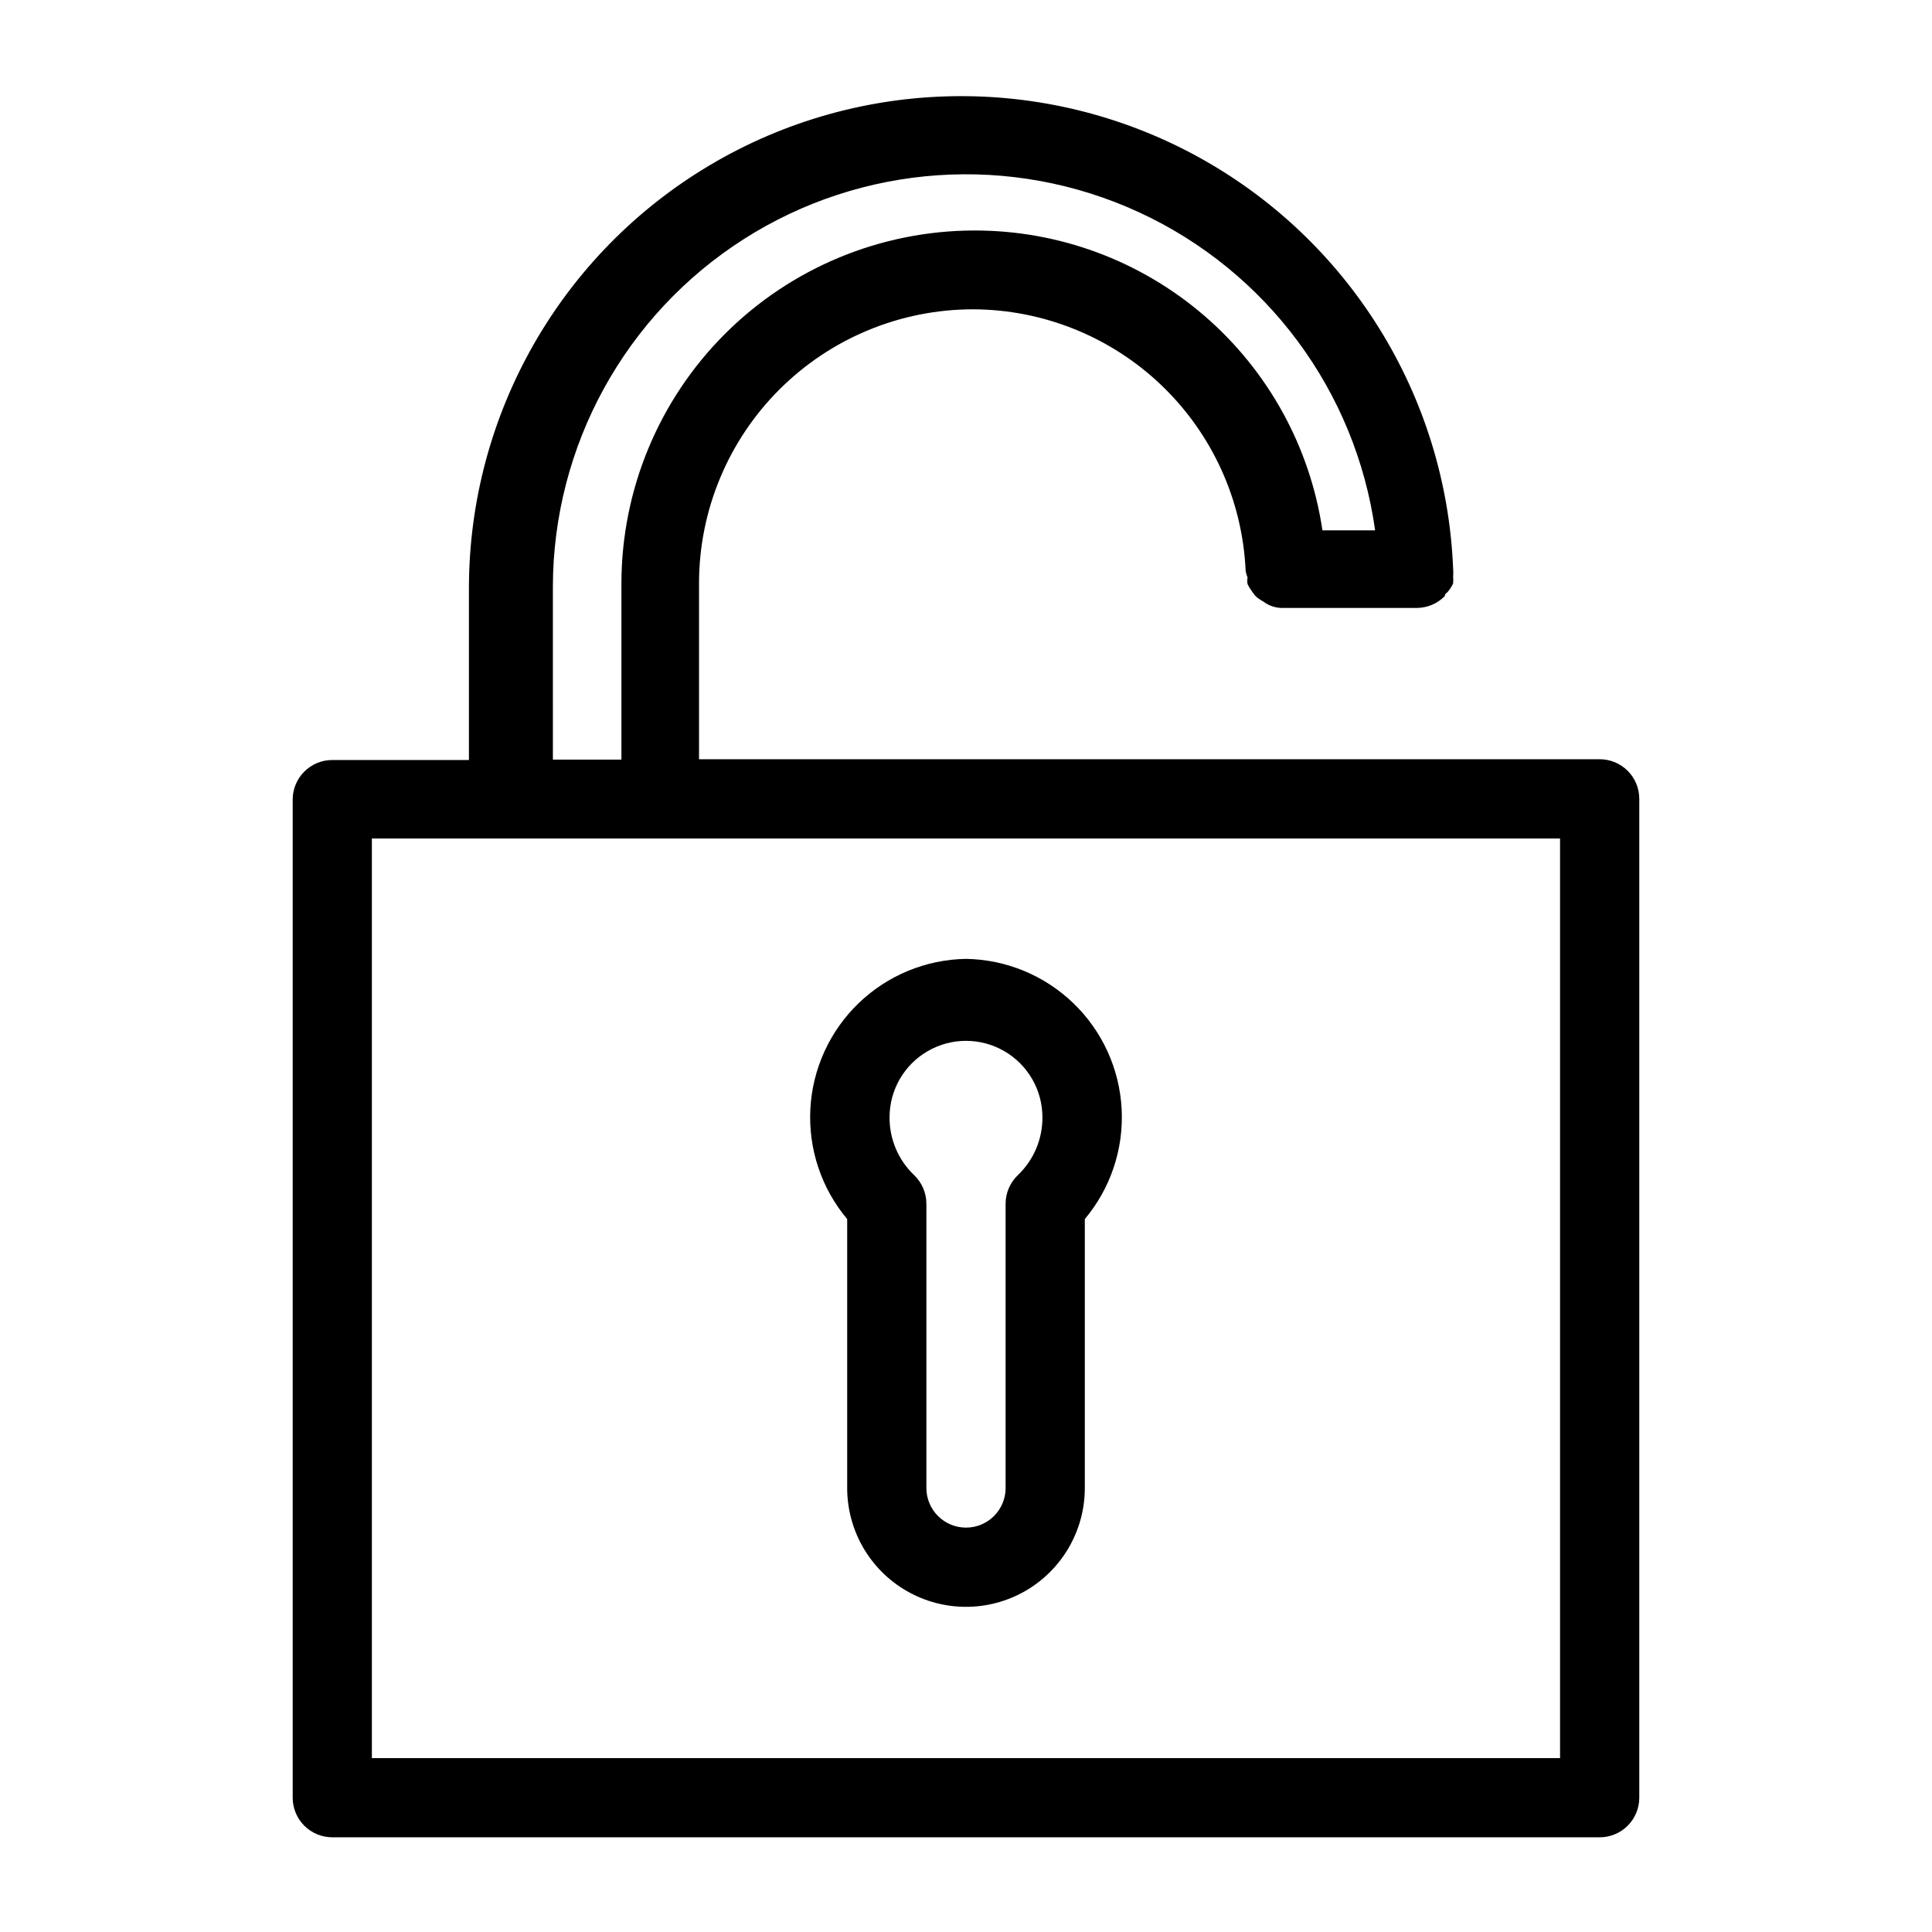
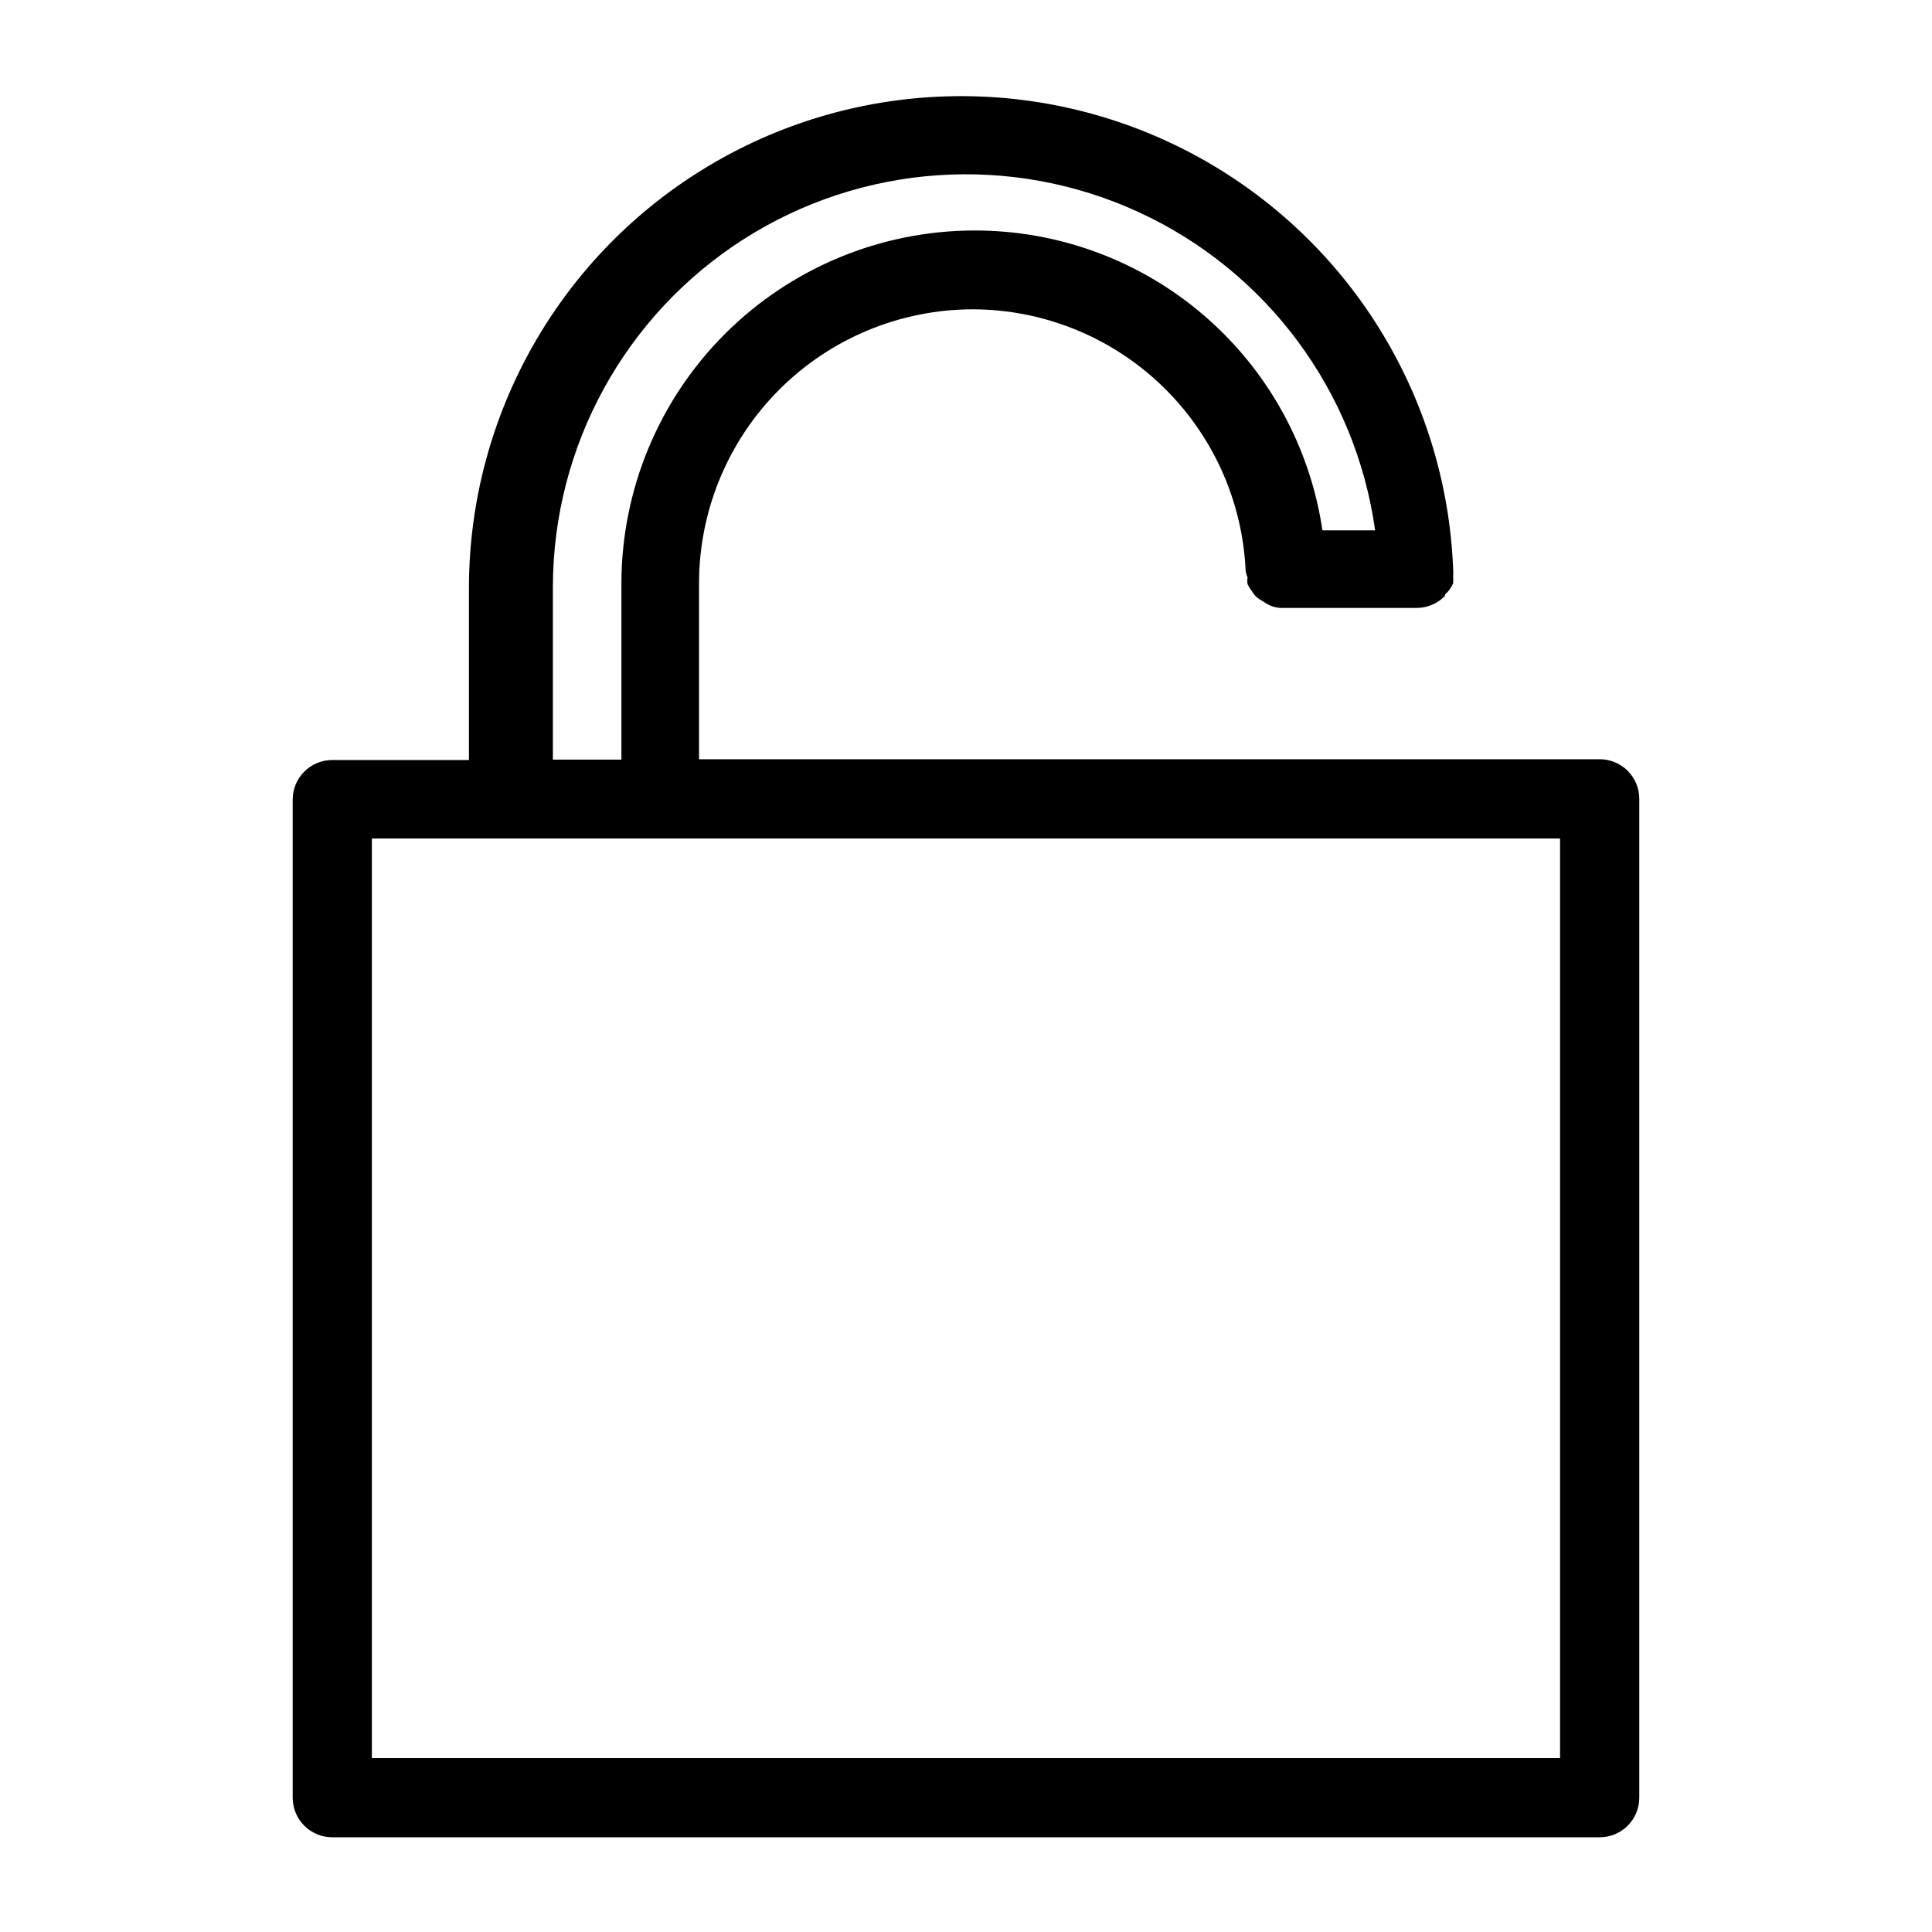
<svg xmlns="http://www.w3.org/2000/svg" fill="#000000" width="800px" height="800px" version="1.1" viewBox="144 144 512 512">
  <g>
-     <path d="m400 398.11c-10.633 0.172-20.805 4.371-28.461 11.75-7.652 7.379-12.223 17.391-12.785 28.008-0.562 10.617 2.922 21.055 9.758 29.199v71.27c0 11.25 6 21.645 15.742 27.27 9.742 5.625 21.746 5.625 31.488 0 9.742-5.625 15.746-16.02 15.746-27.27v-71.27c6.832-8.145 10.32-18.582 9.758-29.199-0.562-10.617-5.133-20.629-12.789-28.008s-17.828-11.578-28.457-11.75zm13.75 57.309c-2.07 1.973-3.246 4.699-3.254 7.559v75.363-0.004c0 5.797-4.699 10.496-10.496 10.496s-10.496-4.699-10.496-10.496v-75.359c-0.012-2.859-1.188-5.586-3.254-7.559-4.191-3.992-6.543-9.539-6.508-15.324 0-7.238 3.859-13.926 10.129-17.543 6.266-3.621 13.988-3.621 20.258 0 6.266 3.617 10.125 10.305 10.125 17.543 0.039 5.785-2.316 11.332-6.504 15.324z" />
    <path d="m567.93 345.21h-238.68v-46.812c0.059-19.211 7.719-37.613 21.312-51.188 13.594-13.574 32.008-21.207 51.215-21.238 18.617 0.035 36.504 7.223 49.965 20.078 13.461 12.855 21.465 30.395 22.355 48.988 0.062 0.688 0.238 1.363 0.523 1.992-0.109 0.59-0.109 1.195 0 1.785 0.324 0.668 0.711 1.301 1.156 1.891 0 0 0.629 0.945 1.051 1.363h-0.004c0.613 0.527 1.285 0.984 1.996 1.363 1.535 1.168 3.426 1.762 5.352 1.68h35.266c2.809-0.012 5.492-1.145 7.453-3.148 0 0 0-0.629 0.629-0.945 0.645-0.719 1.176-1.531 1.578-2.414 0.047-0.629 0.047-1.258 0-1.887 0.059-0.664 0.059-1.332 0-1.996-1.844-45.918-27.703-87.48-68.086-109.42-40.379-21.934-89.324-21.008-128.84 2.438-39.523 23.449-63.797 65.961-63.898 111.91v45.762h-36.211c-5.797 0-10.496 4.699-10.496 10.496v264.5c0 2.785 1.105 5.453 3.074 7.422s4.637 3.074 7.422 3.074h335.87c2.785 0 5.453-1.105 7.422-3.074s3.074-4.637 3.074-7.422v-264.71c0-2.785-1.105-5.457-3.074-7.422-1.969-1.969-4.637-3.074-7.422-3.074zm-277.41-45.766c0.074-37.281 19.121-71.965 50.539-92.039 31.422-20.07 70.898-22.77 104.76-7.164 33.863 15.605 57.453 47.371 62.602 84.301h-13.961c-3.273-22.117-14.398-42.312-31.34-56.902-16.938-14.586-38.562-22.594-60.918-22.555-24.777 0.027-48.531 9.875-66.062 27.387-17.527 17.508-27.402 41.254-27.457 66.027v46.812h-18.16zm266.91 310.47h-314.88v-243.71h314.88z" />
  </g>
</svg>